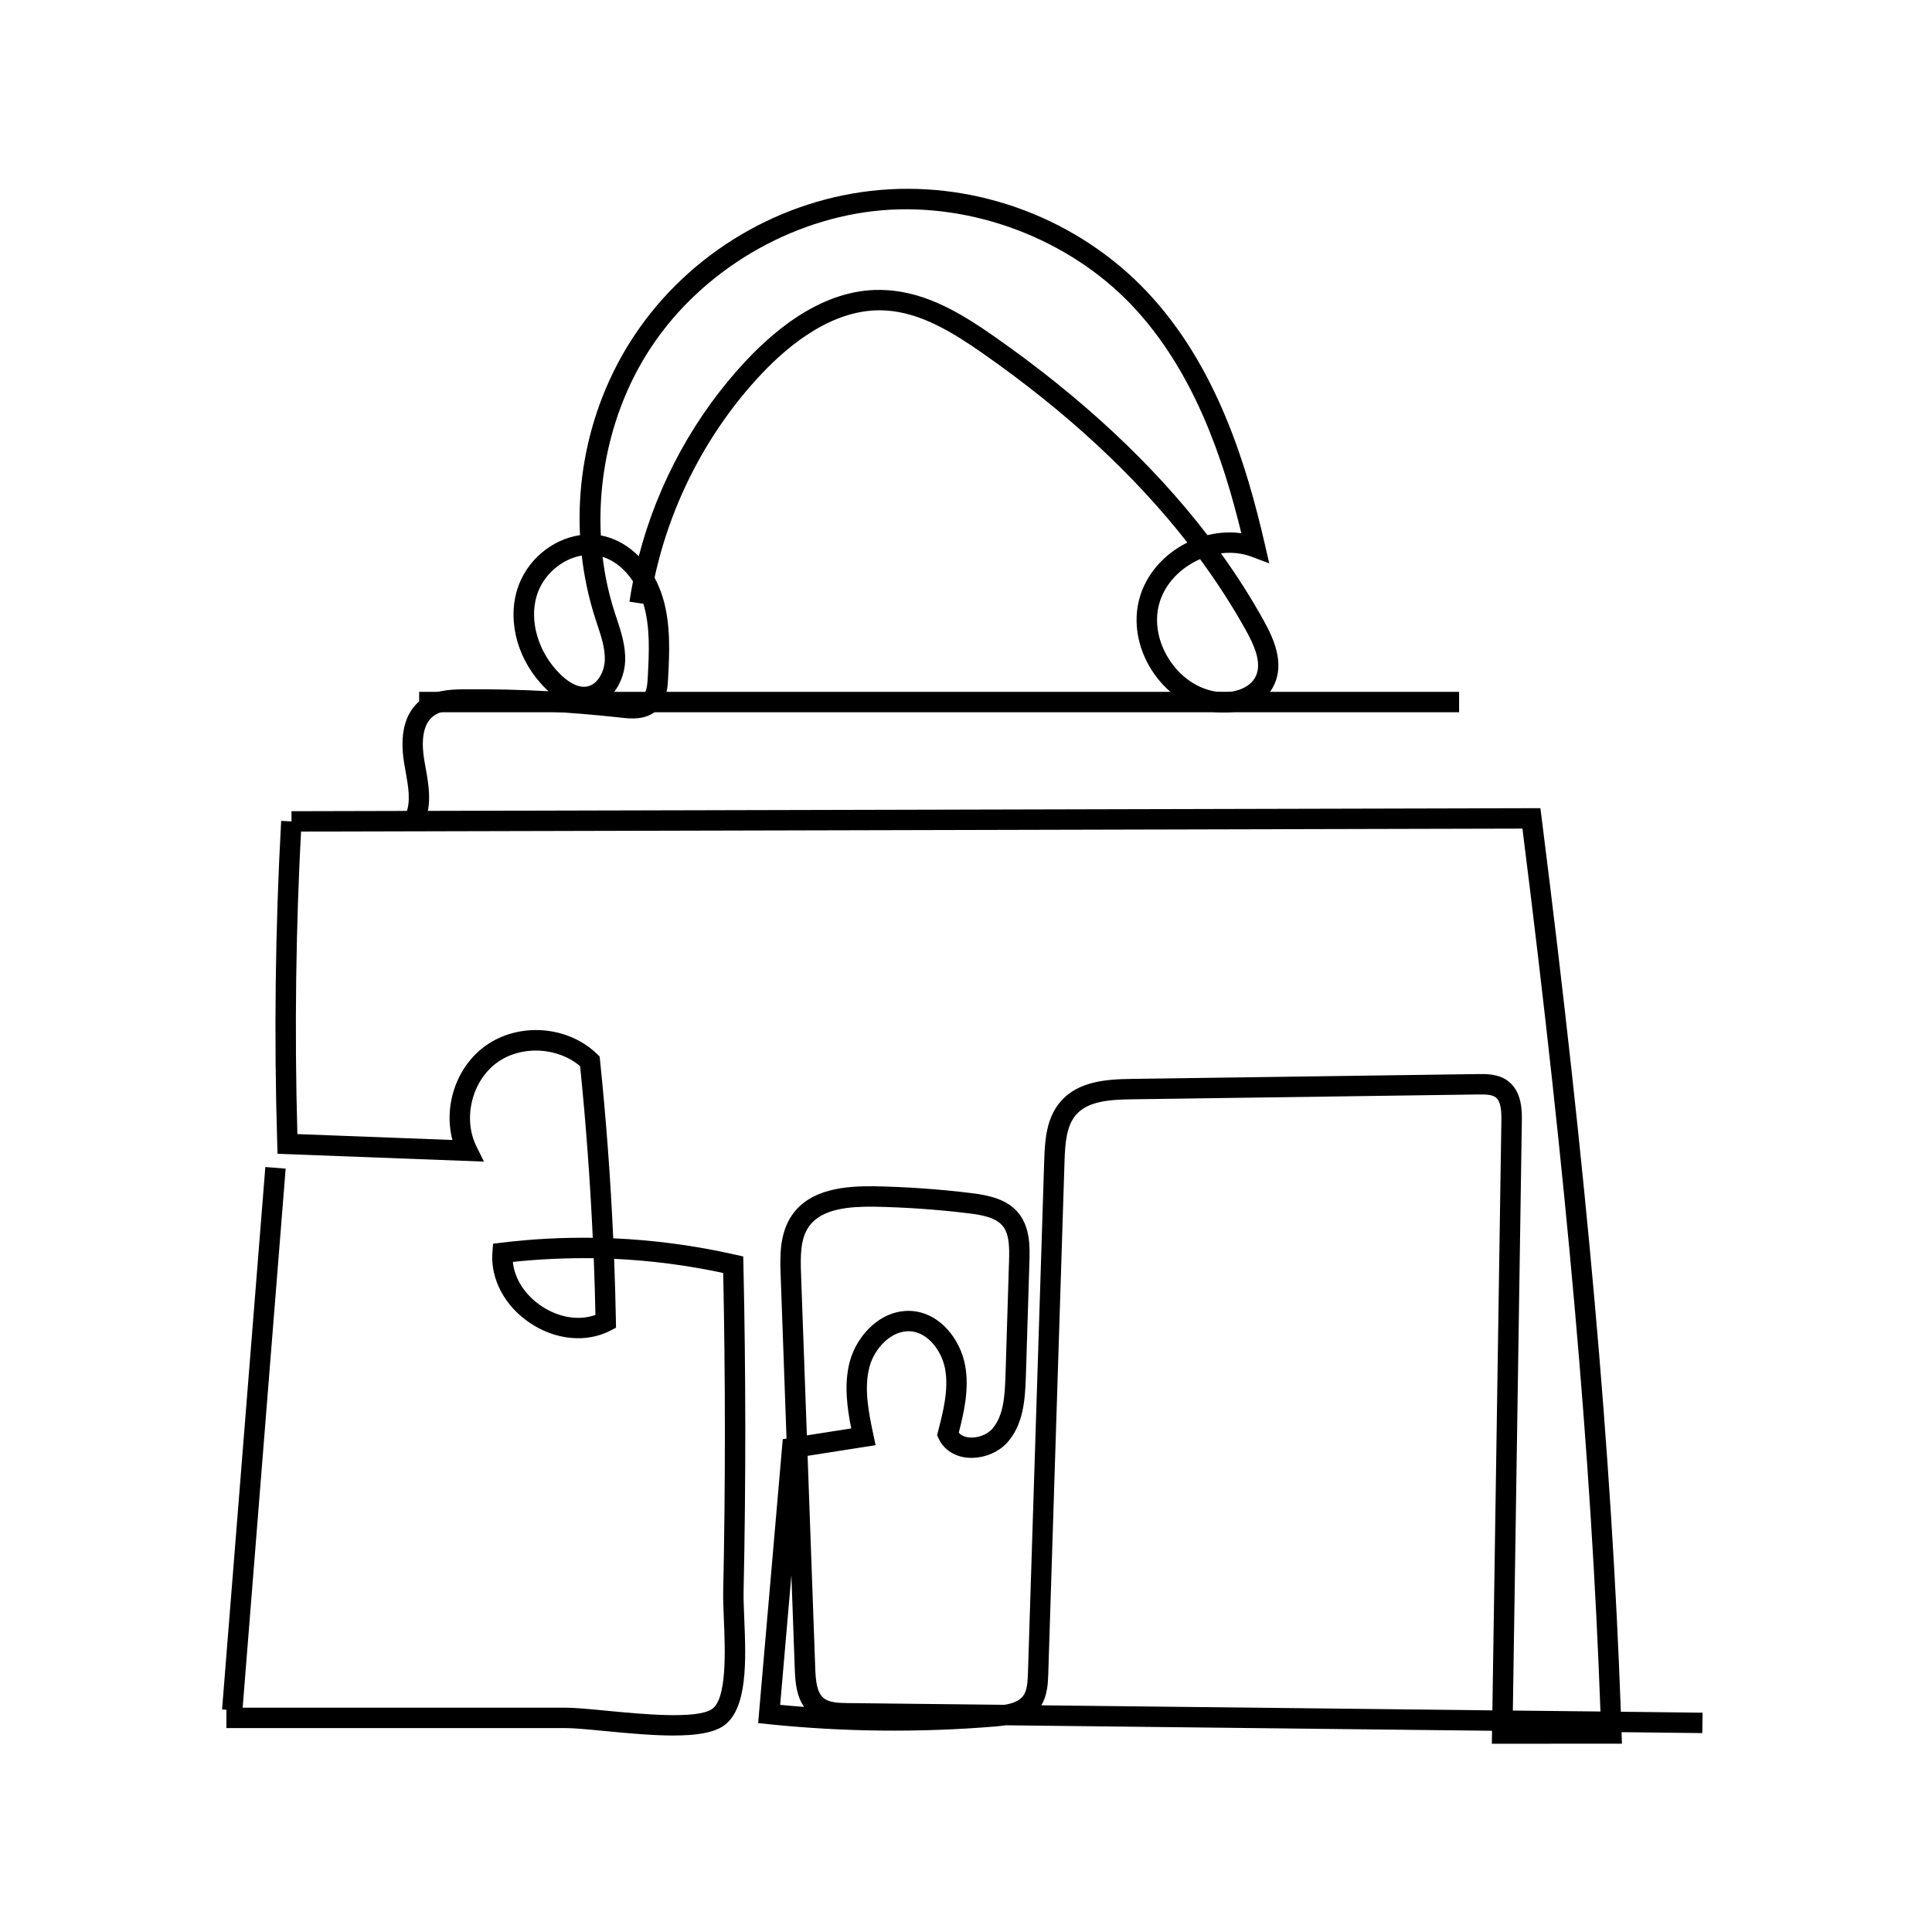
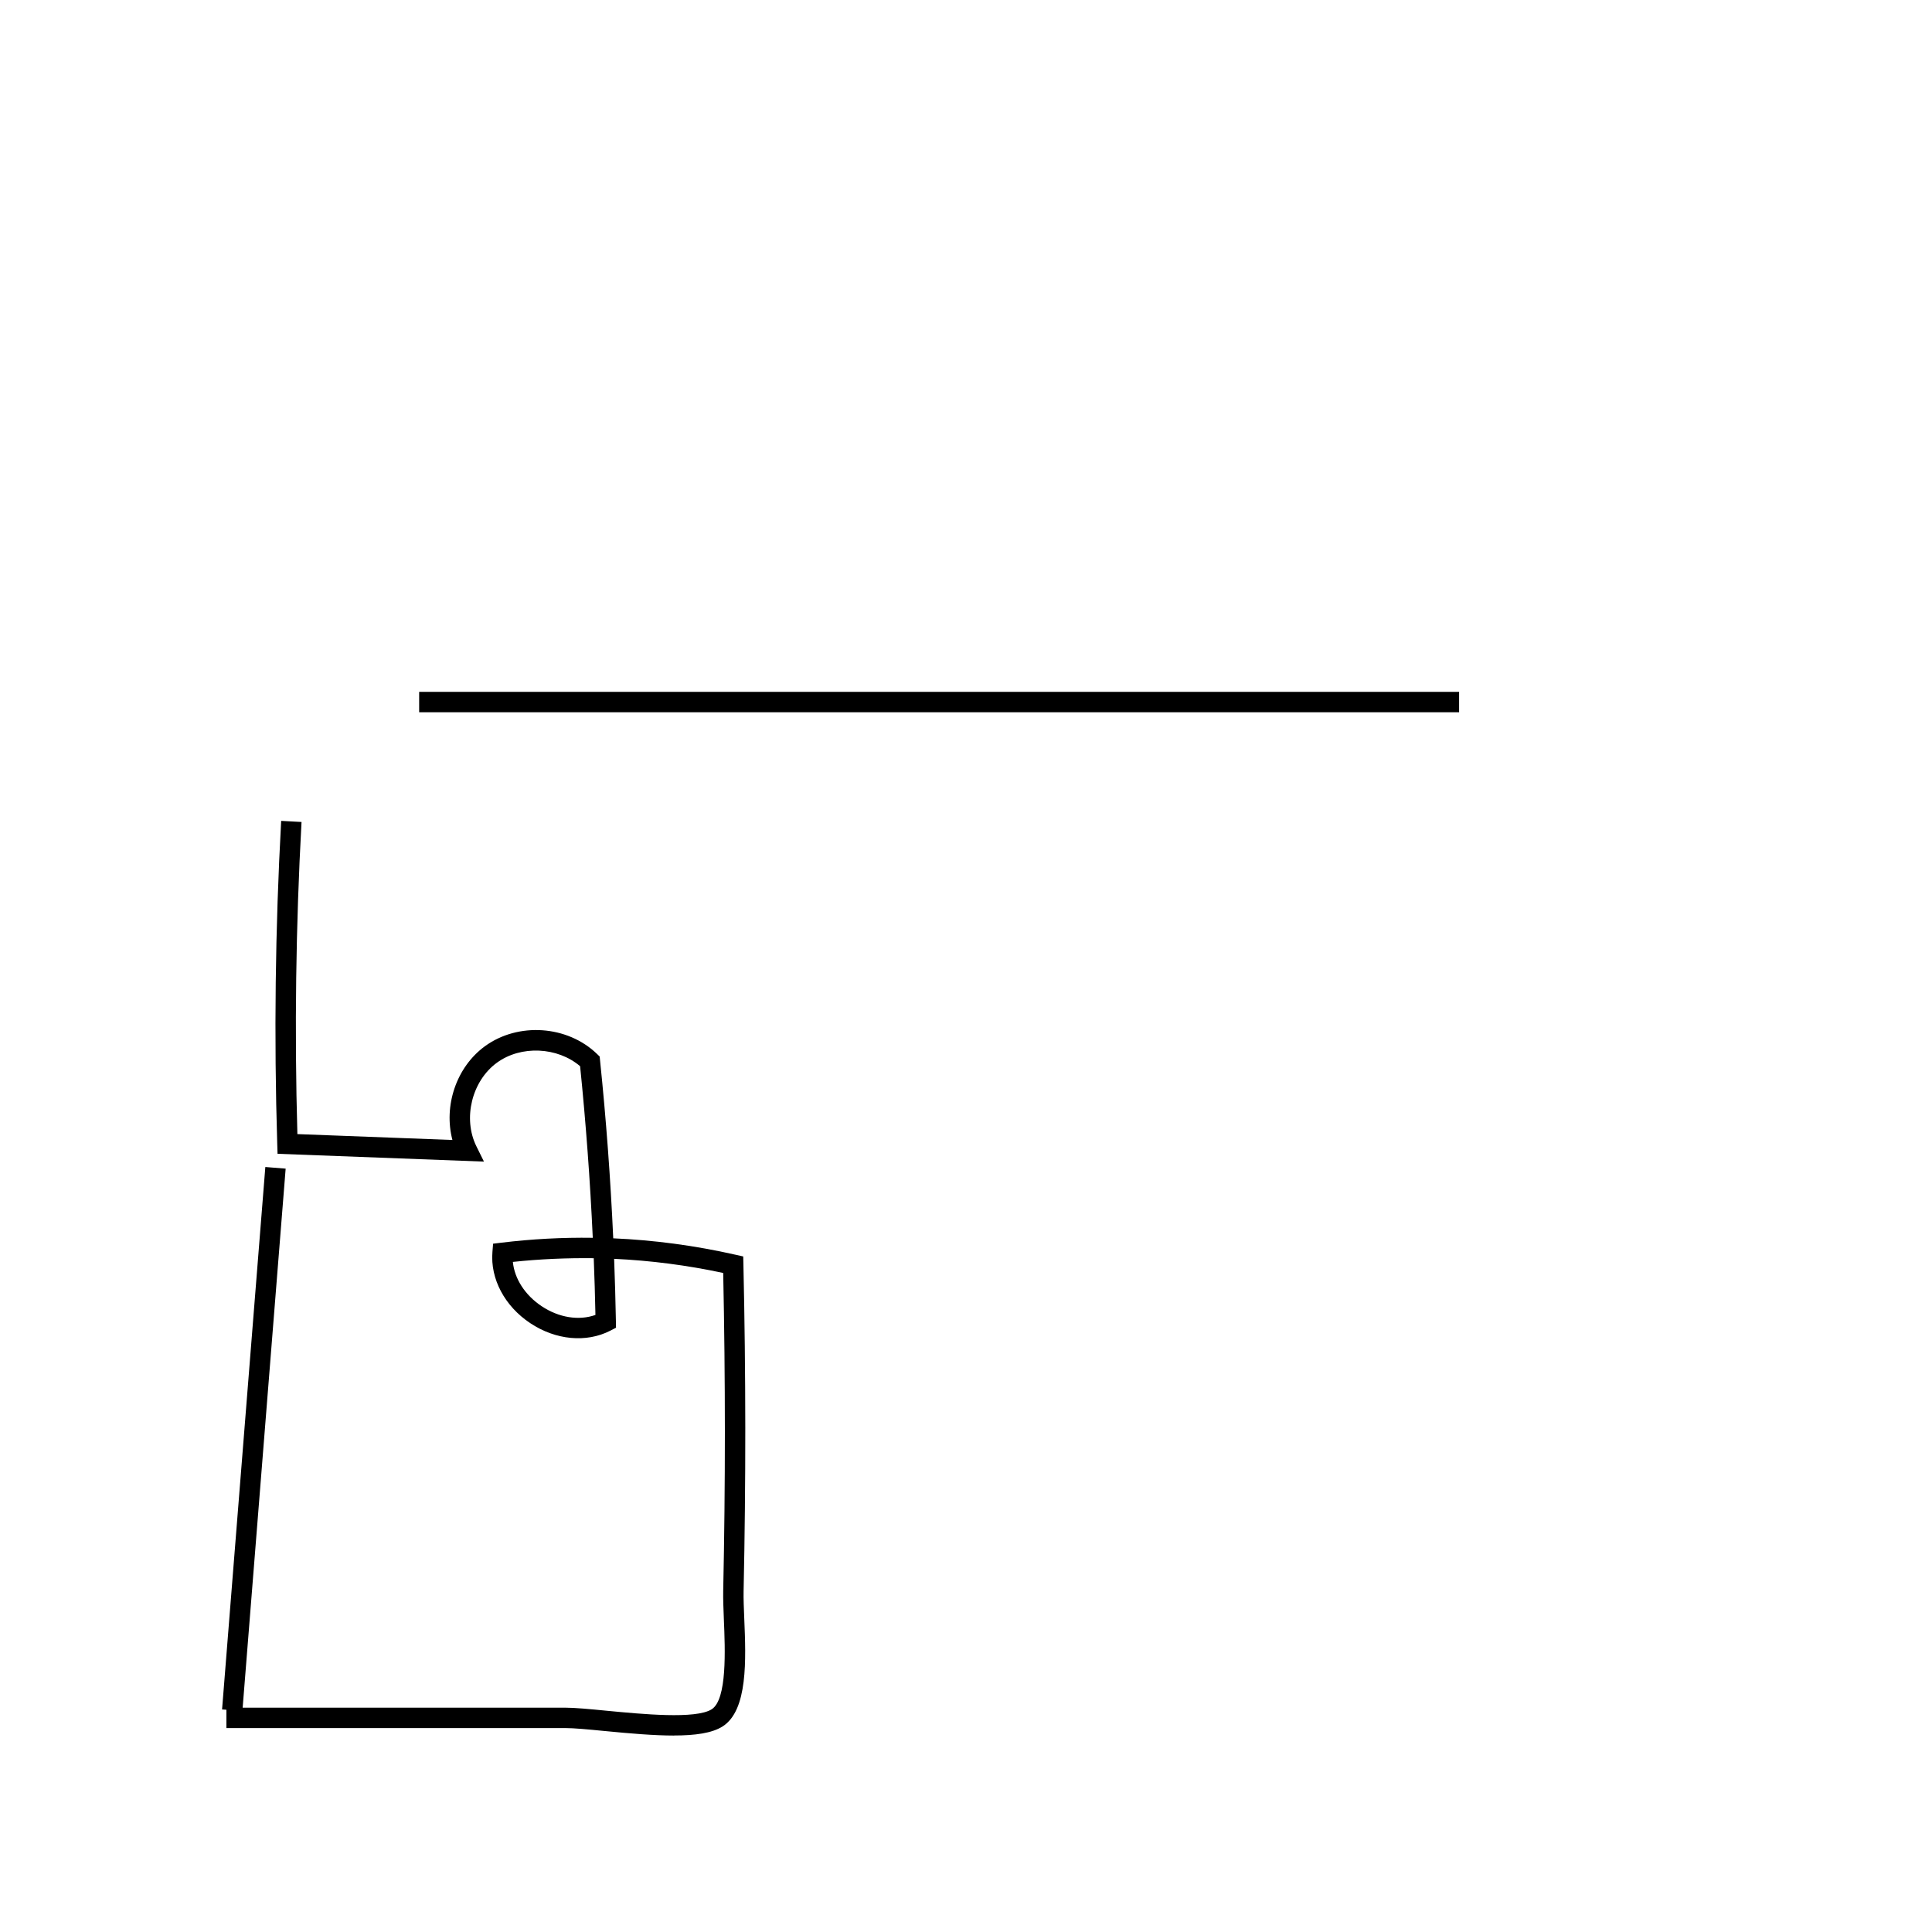
<svg xmlns="http://www.w3.org/2000/svg" id="Layer_1" data-name="Layer 1" viewBox="0 0 522 522">
  <defs>
    <style>
      .cls-1 {
        fill: none;
      }
    </style>
  </defs>
  <g>
    <polygon points="394.23 192.44 113.25 192.44 113.25 186.93 394.23 186.93 394.23 192.44 394.23 192.44" />
-     <path d="M403.08,471.14l.05-3.51-131.39-1.48c-.93,.14-1.87,.24-2.81,.32-20.39,1.69-41.05,1.48-61.4-.63l-2.69-.28,6.65-76.72,1.02-.16-1.59-44.25c-.17-4.7-.4-11.15,3.11-16.18,4.97-7.11,14.49-7.81,22.07-7.74,8.78,.16,17.65,.78,26.38,1.86,4.8,.59,9.67,1.65,12.73,5.42,3.2,3.96,3.03,9.36,2.93,12.93l-.96,31.06c-.2,6.58-.72,12.89-4.8,17.72-2.65,3.14-7.3,4.84-11.47,4.3-3.36-.46-6.02-2.33-7.31-5.14l-.41-.89,.24-.95c1.38-5.34,2.94-11.39,1.93-16.92-.84-4.61-4.37-9.75-9.26-10.2-5.19-.43-9.84,4.59-11.17,9.57-1.58,5.91-.19,12.52,1.04,18.36l.6,2.84-18.37,2.88,2.07,57.47c.11,3.06,.38,6.46,2.29,8,1.46,1.18,3.88,1.31,6.45,1.33l42.36,.47c2.3-.38,4.04-1.05,5.04-2.37,1.1-1.44,1.25-3.7,1.33-6.28l4.39-138.37c.19-6.01,.68-11.77,4.56-16.13,4.73-5.33,12.26-5.87,18.95-5.96l93.73-1.31c2.22-.03,5.54-.08,8.14,1.93,3.79,2.91,3.71,8.26,3.67,10.83l-2.43,159.21,23.67,.26c-2.51-68.97-9.06-142.98-21.08-238.55l-332.59,.81v-5.51s337.44-.82,337.44-.82l.31,2.42c12.25,97.03,18.9,171.92,21.43,241.72l22.08,.25-.07,5.51-21.82-.25c0,.09,0,.17,.01,.26l.09,2.85-35.13,.02h0Zm-121.72-10.39l121.86,1.37,2.43-159.24c.04-2.67-.11-5.3-1.52-6.38-1-.78-2.78-.81-4.71-.79l-93.73,1.31c-5.76,.08-11.67,.46-14.9,4.11-2.65,2.99-3.01,7.69-3.17,12.65l-4.39,138.37c-.08,2.48-.18,5.79-1.88,8.59h0Zm-70.56-.12c2.15,.21,4.3,.39,6.46,.55-2.07-2.91-2.39-6.71-2.52-10.15l-.92-25.43-3.03,35.02h0Zm48.25-73.54c.7,.84,1.75,1.15,2.59,1.27,2.33,.3,5.09-.68,6.53-2.39,2.94-3.48,3.32-8.56,3.5-14.35l.96-31.07c.11-3.65,.06-7.11-1.7-9.29-1.91-2.36-5.71-3-9.11-3.42-8.54-1.05-17.22-1.66-25.81-1.81-6.3-.04-13.98,.41-17.46,5.38-2.28,3.26-2.31,7.73-2.12,12.82l1.57,43.59,11.99-1.88c-1.1-5.55-2.01-11.97-.39-18.07,1.93-7.2,8.62-14.35,17-13.64,7.67,.71,12.94,7.93,14.17,14.7,1.14,6.3-.29,12.55-1.72,18.16h0Z" />
    <path d="M182.09,468.92c-5.33,0-11.71-.54-18.79-1.23-4.4-.43-8.2-.79-10.62-.79H61.17v-5.51h91.5c2.68,0,6.61,.38,11.15,.82,9.63,.92,24.18,2.34,28.46-.38,4.21-2.65,3.64-16.19,3.3-24.27-.12-2.91-.22-5.56-.18-7.66,.61-28.55,.6-57.46,0-85.96-9.74-2.09-19.59-3.36-29.47-3.82,.21,5.64,.38,11.27,.48,16.89l.03,1.72-1.52,.79c-6.48,3.34-14.78,2.57-21.67-2.03-6.89-4.59-10.8-11.96-10.2-19.22l.18-2.24,2.23-.27c8.23-1,16.47-1.44,24.7-1.32-.71-15.49-1.86-31.01-3.42-46.36-6.11-5.22-15.98-5.7-22.48-.95-6.77,4.93-9.26,15.06-5.55,22.57l2.05,4.15-55.77-2.11-.08-2.57c-.9-29.03-.54-58.43,1.06-87.38l5.5,.3c-1.54,27.94-1.92,56.3-1.12,84.33l41.89,1.59c-2.42-9.18,1.01-19.66,8.79-25.34,8.99-6.54,22.28-5.63,30.27,2.09l.72,.7,.1,.99c1.65,15.93,2.84,32.04,3.57,48.13,11.08,.48,22.12,1.96,33.02,4.43l2.1,.47,.05,2.15c.66,29.28,.68,59.01,.05,88.37-.04,2,.07,4.53,.18,7.31,.46,11.05,1.03,24.81-5.88,29.17-2.84,1.79-7.37,2.43-13.14,2.43h0Zm-43.52-127.97c.44,4.53,3.27,8.96,7.75,11.95,4.68,3.13,10.1,3.97,14.56,2.38-.1-5.1-.26-10.21-.46-15.33-7.29-.09-14.57,.23-21.85,1h0Z" />
    <polygon points="65.49 462.31 60 461.87 71.69 315.31 77.18 315.75 65.49 462.31 65.49 462.31" />
-     <path d="M114.7,222.13l-5.07-2.16c1.43-3.34,.71-7.33-.05-11.56l-.38-2.18c-1.3-7.81,.21-13.68,4.37-16.98,3.43-2.72,7.74-2.98,11.87-3.01,7.56-.08,15.16,.11,22.76,.52-.24-.22-.49-.45-.73-.68-7.44-7.3-10.47-17.82-7.73-26.79,2.42-7.88,9.44-13.62,16.97-14.7-.96-18.94,4.11-38.08,14.73-54.02,14.85-22.28,39.63-36.95,66.3-39.24,26.69-2.31,53.61,7.94,72.03,27.36,19,20.02,27.09,47.13,32.01,68.52l1.15,5-4.81-1.81c-2.56-.96-5.38-1.25-8.24-.9,4.32,5.99,8.21,12.11,11.65,18.34,2.69,4.86,5.44,11.18,2.8,17.04-2.96,6.54-10.87,8.41-16.98,7.38-6.44-1.1-12.32-5.17-16.16-11.17-3.83-5.99-5.06-13.04-3.35-19.33,1.7-6.3,6.31-11.77,12.65-15.02,.1-.05,.21-.1,.31-.16-14.29-18.28-32.8-35.42-55.31-51.14-7.65-5.33-16.62-11.06-26.37-11.56-13.63-.76-25.72,9.01-33.48,17.26-14.3,15.23-24.37,34.51-28.79,54.95,.9,1.66,1.65,3.46,2.23,5.36,2.19,7.26,1.79,15.01,1.43,21.85-.12,2.31-.33,6.19-3.12,8.67-2.98,2.66-7.13,2.21-9.63,1.92-14-1.55-28.22-2.34-42.29-2.15-3.3,.03-6.43,.18-8.49,1.82-3.14,2.5-3.02,7.77-2.36,11.76l.37,2.1c.83,4.62,1.77,9.85-.31,14.7h0Zm50.25-34.07c1.15,.11,2.29,.24,3.43,.36,2.13,.24,4.3,.38,5.36-.56,.99-.88,1.17-2.88,1.28-4.85,.35-6.67,.71-13.56-1.18-19.88l-3.76-.56c.27-1.83,.59-3.67,.95-5.49-1.94-2.94-4.68-5.51-8.22-6.62,.6,5.02,1.66,9.96,3.19,14.74l.57,1.74c1.22,3.69,2.48,7.49,2.34,11.64-.12,3.36-1.49,7.01-3.96,9.49h0Zm159.28-36.99c-.4,.18-.81,.37-1.2,.58-4.96,2.54-8.55,6.75-9.85,11.55-1.3,4.8-.32,10.24,2.68,14.93,3,4.69,7.53,7.86,12.44,8.7,4.22,.72,9.36-.51,11.04-4.22,1.64-3.62-.53-8.36-2.6-12.1-3.66-6.6-7.83-13.09-12.5-19.44h0Zm-167.05-.97c-5.34,.91-10.42,5.17-12.15,10.8-2.12,6.91,.43,15.45,6.32,21.24,1.52,1.49,4.48,3.95,7.38,3.32,2.79-.57,4.57-4.05,4.68-7.09,.11-3.15-.94-6.34-2.06-9.71l-.59-1.8c-1.75-5.48-2.94-11.11-3.58-16.77h0Zm5.15-5.43c.34,.06,.68,.13,1.02,.22,3.42,.84,6.59,2.73,9.24,5.4,5.08-19.67,15.16-38.12,29.06-52.92,8.55-9.09,21.97-19.96,37.77-18.98,11.21,.57,20.98,6.77,29.25,12.54,23.52,16.44,42.8,34.42,57.58,53.66,3.05-.76,6.16-.93,9.14-.52-4.85-19.93-12.76-43.85-29.59-61.59-17.03-17.94-42.97-27.74-67.56-25.66-24.65,2.12-48.48,16.22-62.19,36.81-9.86,14.8-14.62,33.14-13.71,51.04h0Z" />
  </g>
-   <rect class="cls-1" width="522" height="522" />
</svg>